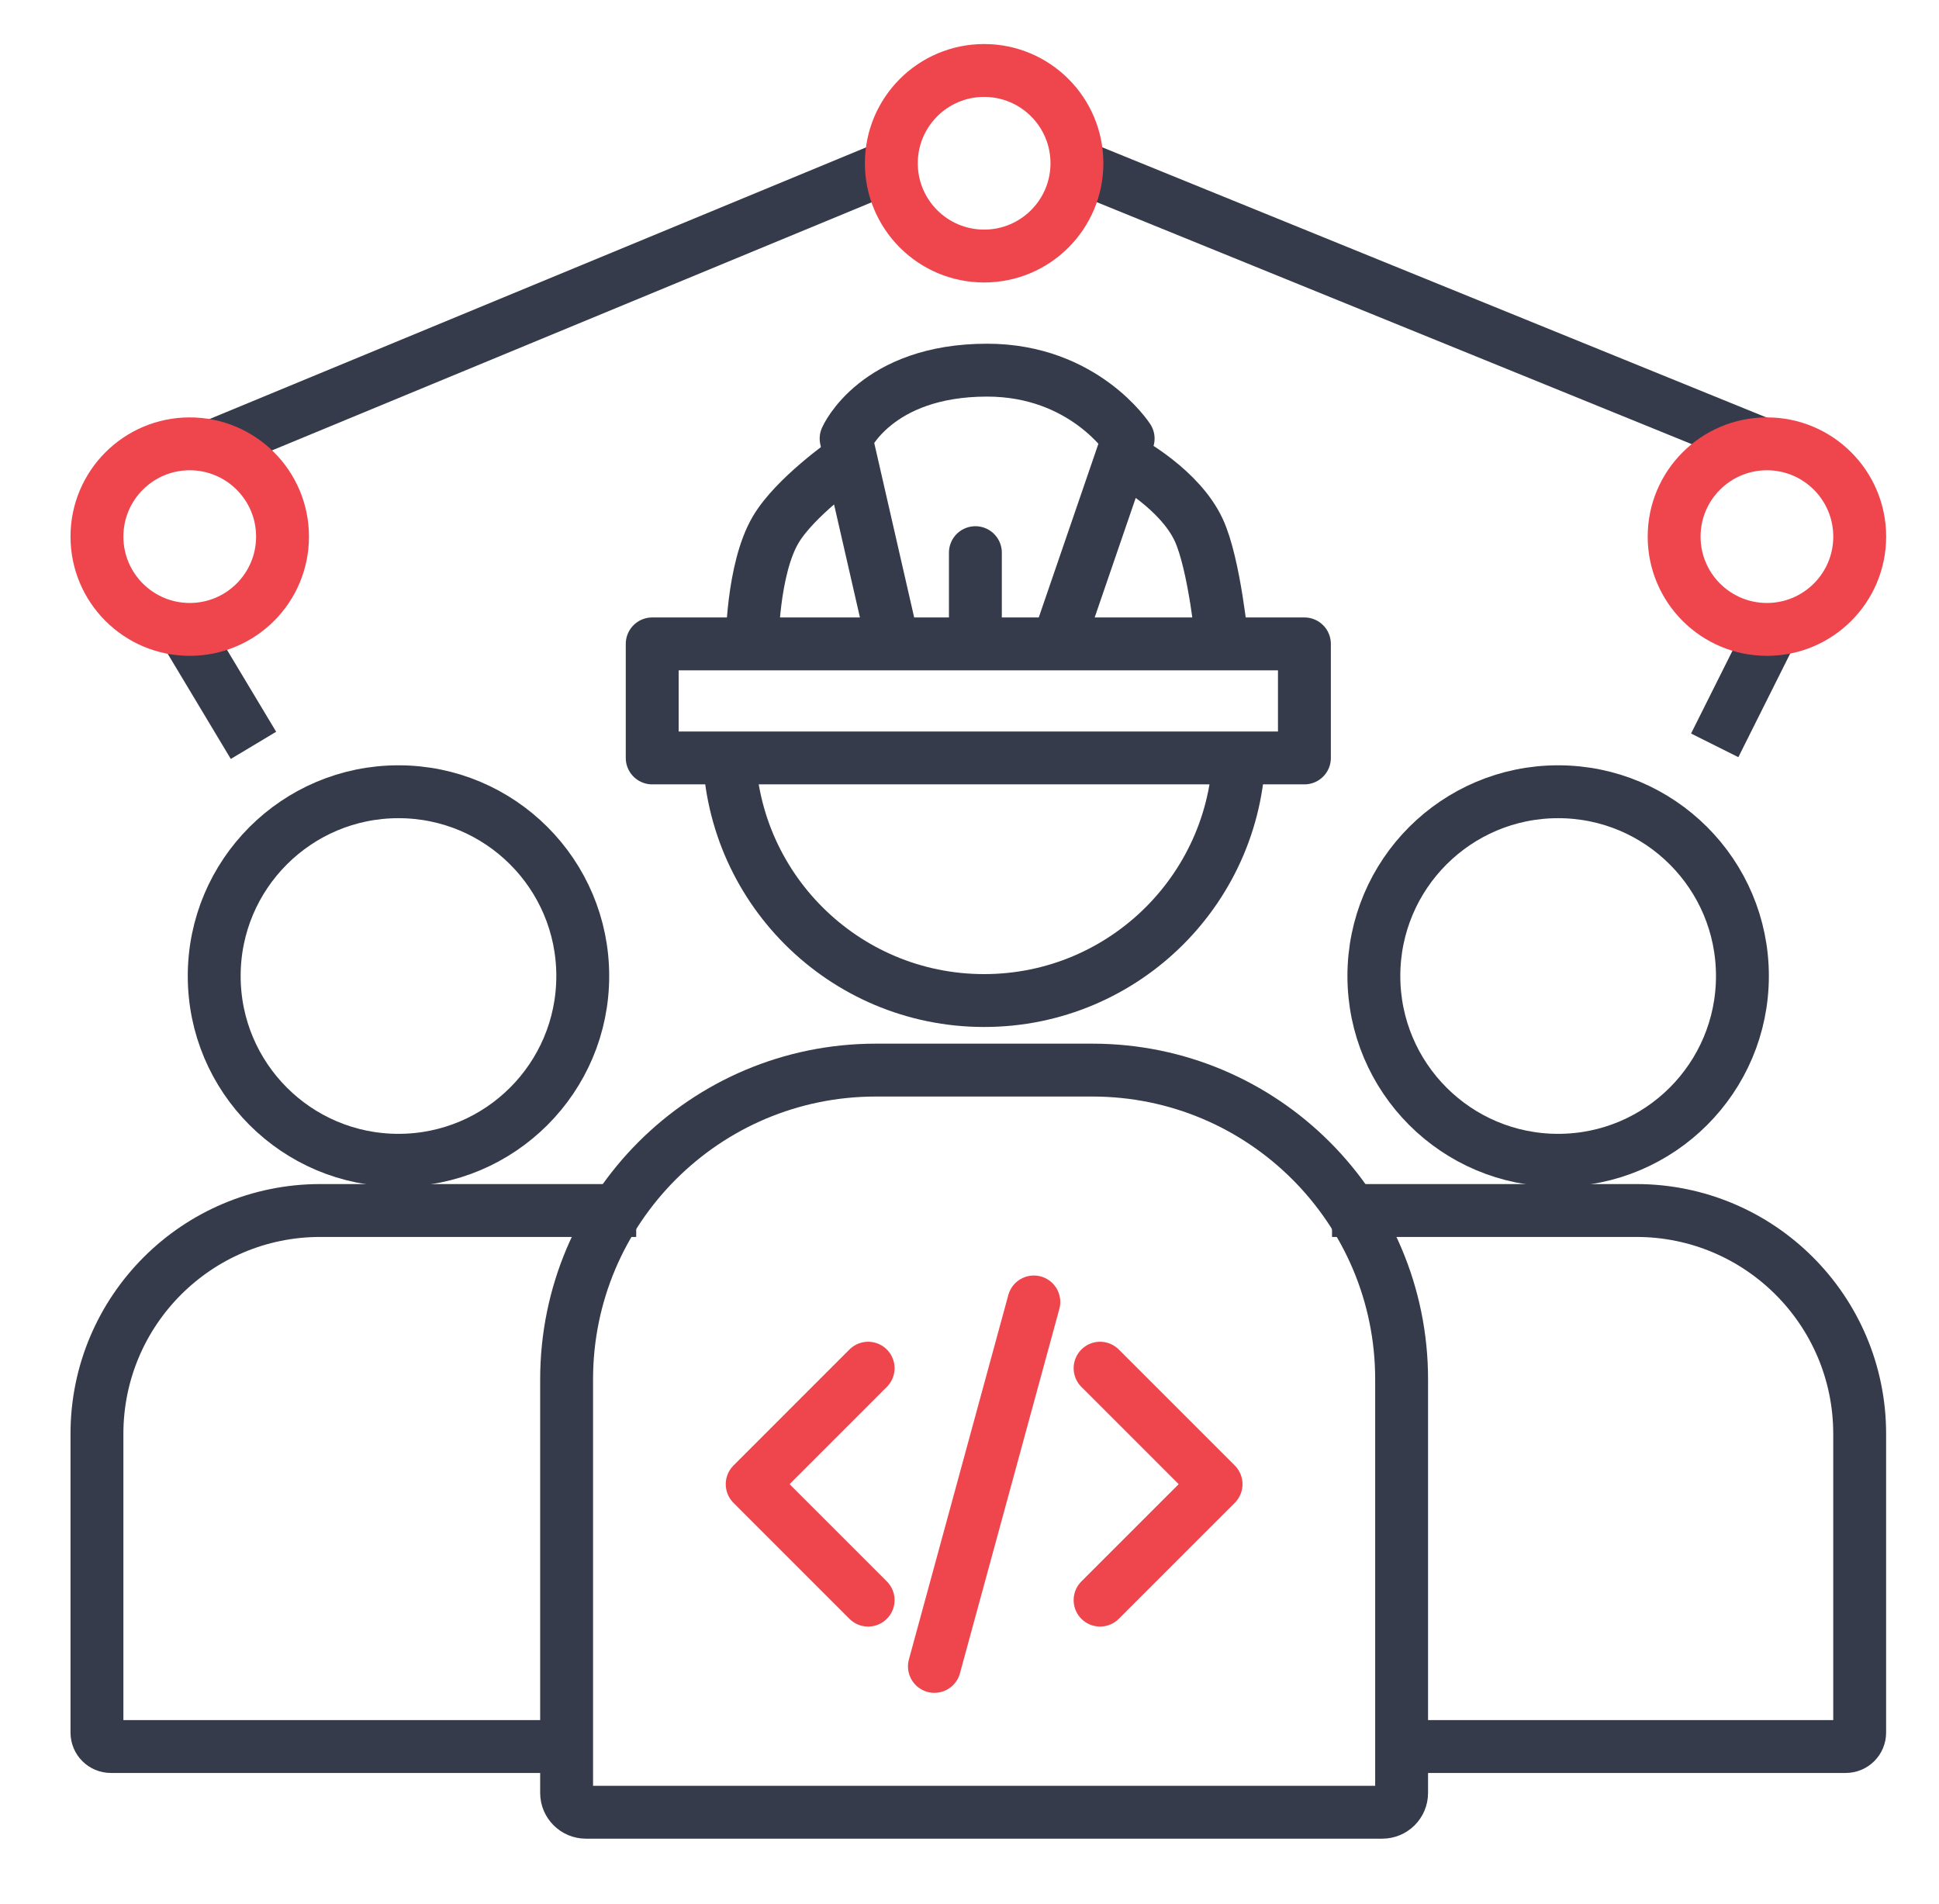
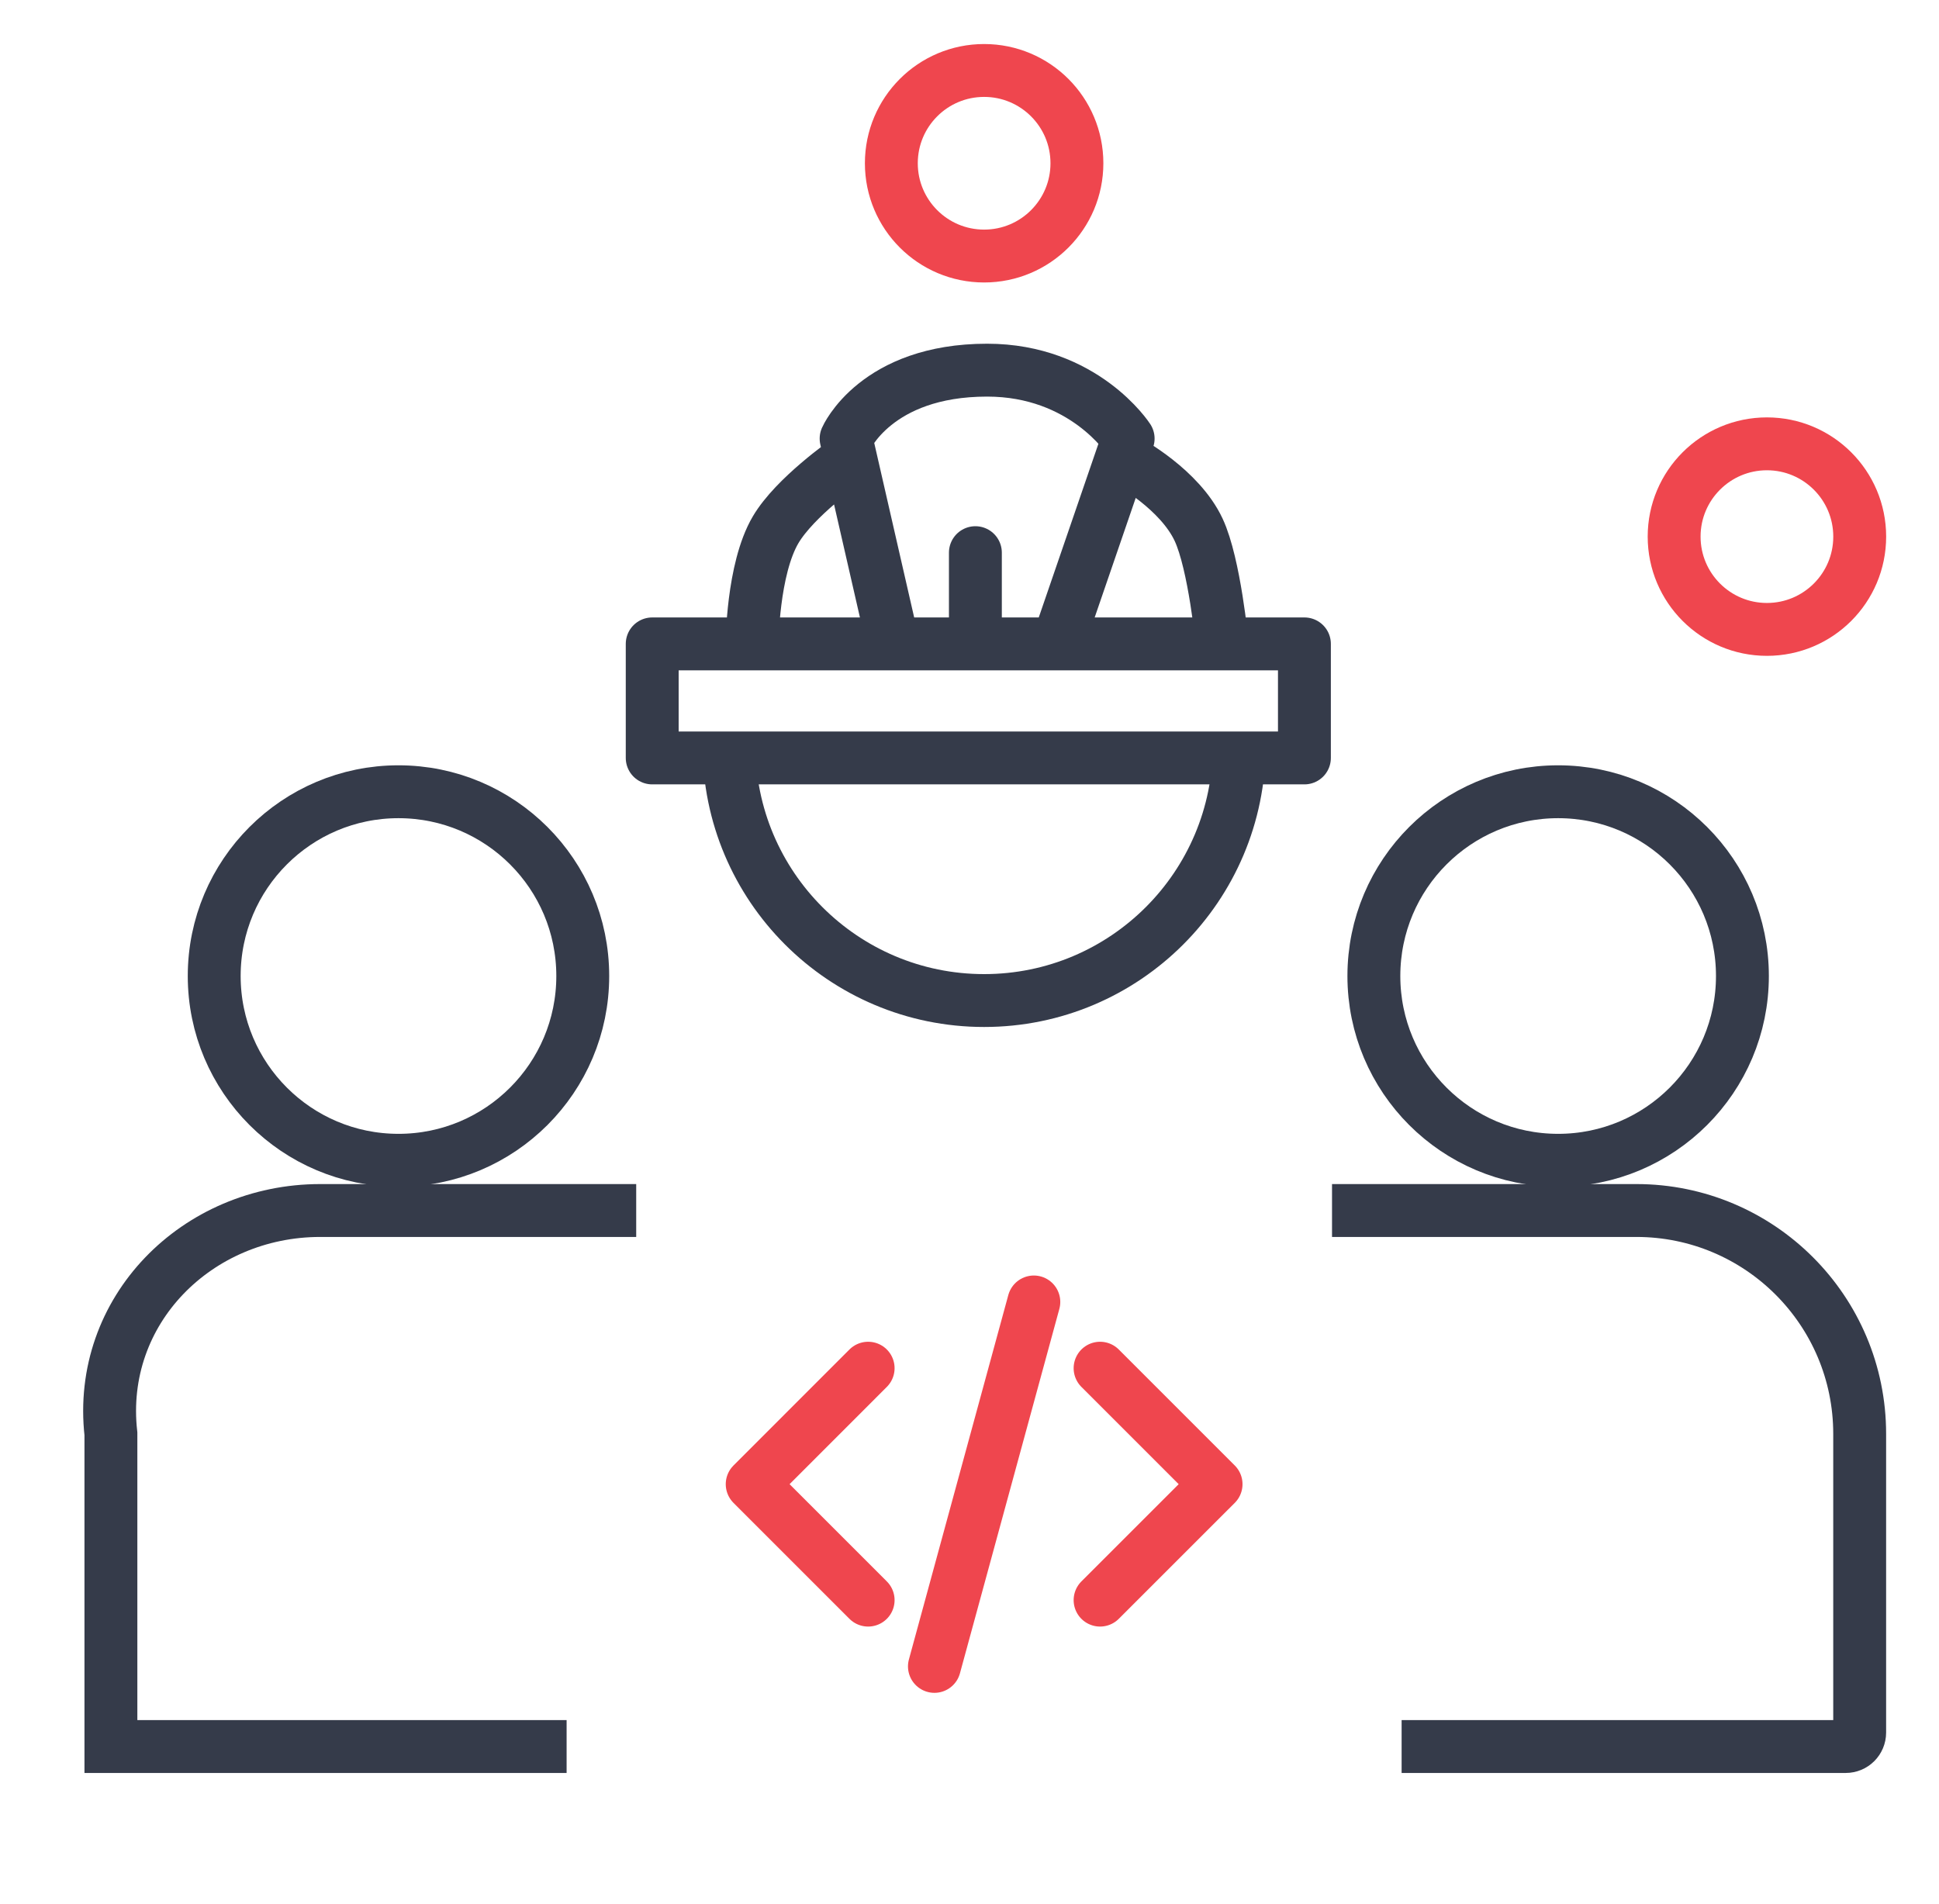
<svg xmlns="http://www.w3.org/2000/svg" width="55" height="54" viewBox="0 0 55 54" fill="none">
  <path d="M35.151 21.145C35.151 25.142 31.911 28.382 27.915 28.382C23.918 28.382 20.678 25.142 20.678 21.145" stroke="#353B4A" stroke-width="1.5" />
-   <path d="M16.072 39.127C16.072 34.282 20 30.355 24.844 30.355H30.985C35.829 30.355 39.757 34.282 39.757 39.127V50.859C39.757 51.162 39.511 51.407 39.208 51.407H16.62C16.318 51.407 16.072 51.162 16.072 50.859V39.127Z" stroke="#353B4A" stroke-width="1.5" />
  <circle cx="44.197" cy="27.686" r="5.227" stroke="#353B4A" stroke-width="1.5" />
  <path d="M39.757 49.543H52.354C52.573 49.543 52.75 49.366 52.75 49.147V40.674C52.75 37.175 49.914 34.338 46.415 34.338H37.783" stroke="#353B4A" stroke-width="1.5" />
  <circle cx="11.303" cy="27.686" r="5.227" stroke="#353B4A" stroke-width="1.5" />
-   <path d="M16.072 49.543H3.146C2.927 49.543 2.75 49.366 2.75 49.147V40.674C2.75 37.175 5.586 34.338 9.085 34.338H18.046" stroke="#353B4A" stroke-width="1.5" />
+   <path d="M16.072 49.543H3.146V40.674C2.75 37.175 5.586 34.338 9.085 34.338H18.046" stroke="#353B4A" stroke-width="1.5" />
  <path d="M31.204 38.811L34.494 42.101L31.204 45.39M24.625 45.39L21.336 42.101L24.625 38.811M29.325 36.932L26.505 47.27" stroke="#EF464E" stroke-width="1.5" stroke-linecap="round" stroke-linejoin="round" />
-   <path d="M30.546 4.696L49.954 12.59M25.283 4.696L6.204 12.59M5.217 17.854L7.19 21.143M50.283 17.854L48.638 21.143" stroke="#353B4A" stroke-width="1.5" />
  <circle cx="27.915" cy="4.631" r="2.632" stroke="#EF464E" stroke-width="1.5" />
-   <circle cx="5.382" cy="15.222" r="2.632" stroke="#EF464E" stroke-width="1.5" />
  <circle cx="50.119" cy="15.222" r="2.632" stroke="#EF464E" stroke-width="1.5" />
  <path d="M21.333 18.265H18.5V21.5H37V18.265H34.667M21.333 18.265C21.333 18.265 21.341 16.148 22 15.029C22.548 14.099 24 13.088 24 13.088M21.333 18.265H25.333M34.667 18.265C34.667 18.265 34.454 16.003 34 15.029C33.464 13.878 32 13.088 32 13.088M34.667 18.265H30M25.333 18.265L24 12.441C24 12.441 24.845 10.5 28 10.5C30.743 10.5 32 12.441 32 12.441L30 18.265M25.333 18.265H27.667M30 18.265H27.667M27.667 18.265V15.677" stroke="#353B4A" stroke-width="1.5" stroke-linecap="round" stroke-linejoin="round" />
</svg>